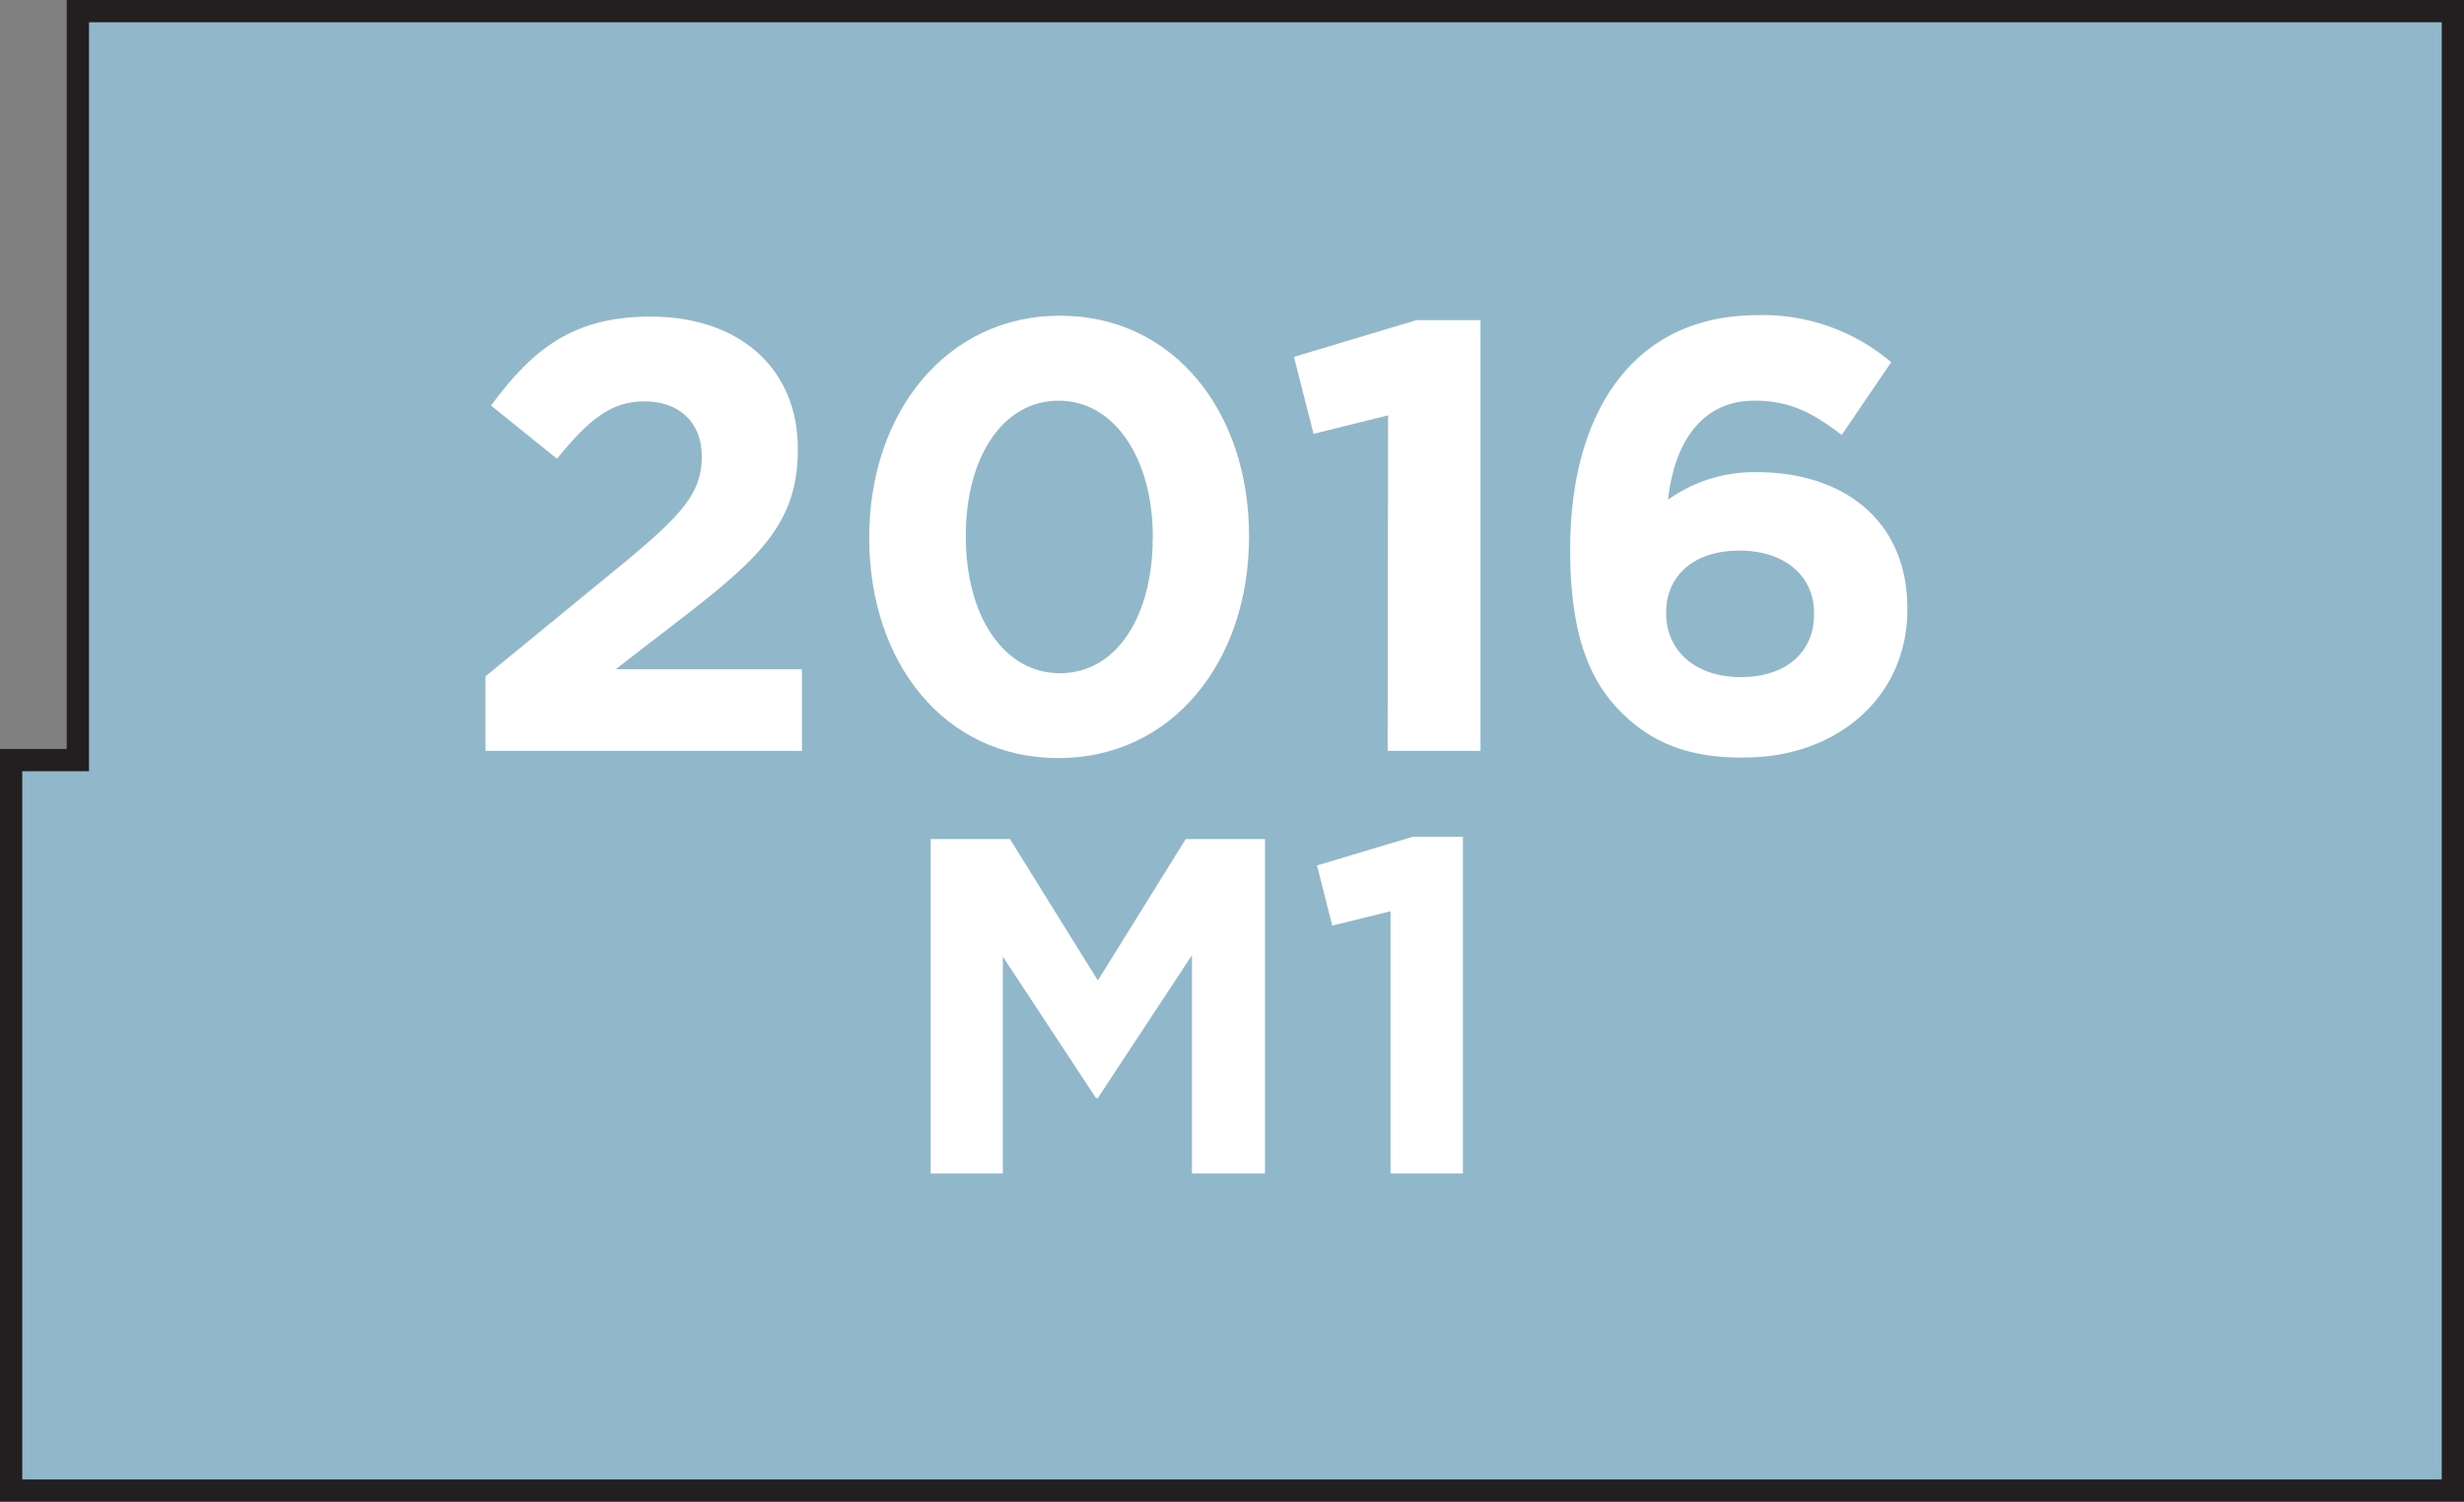
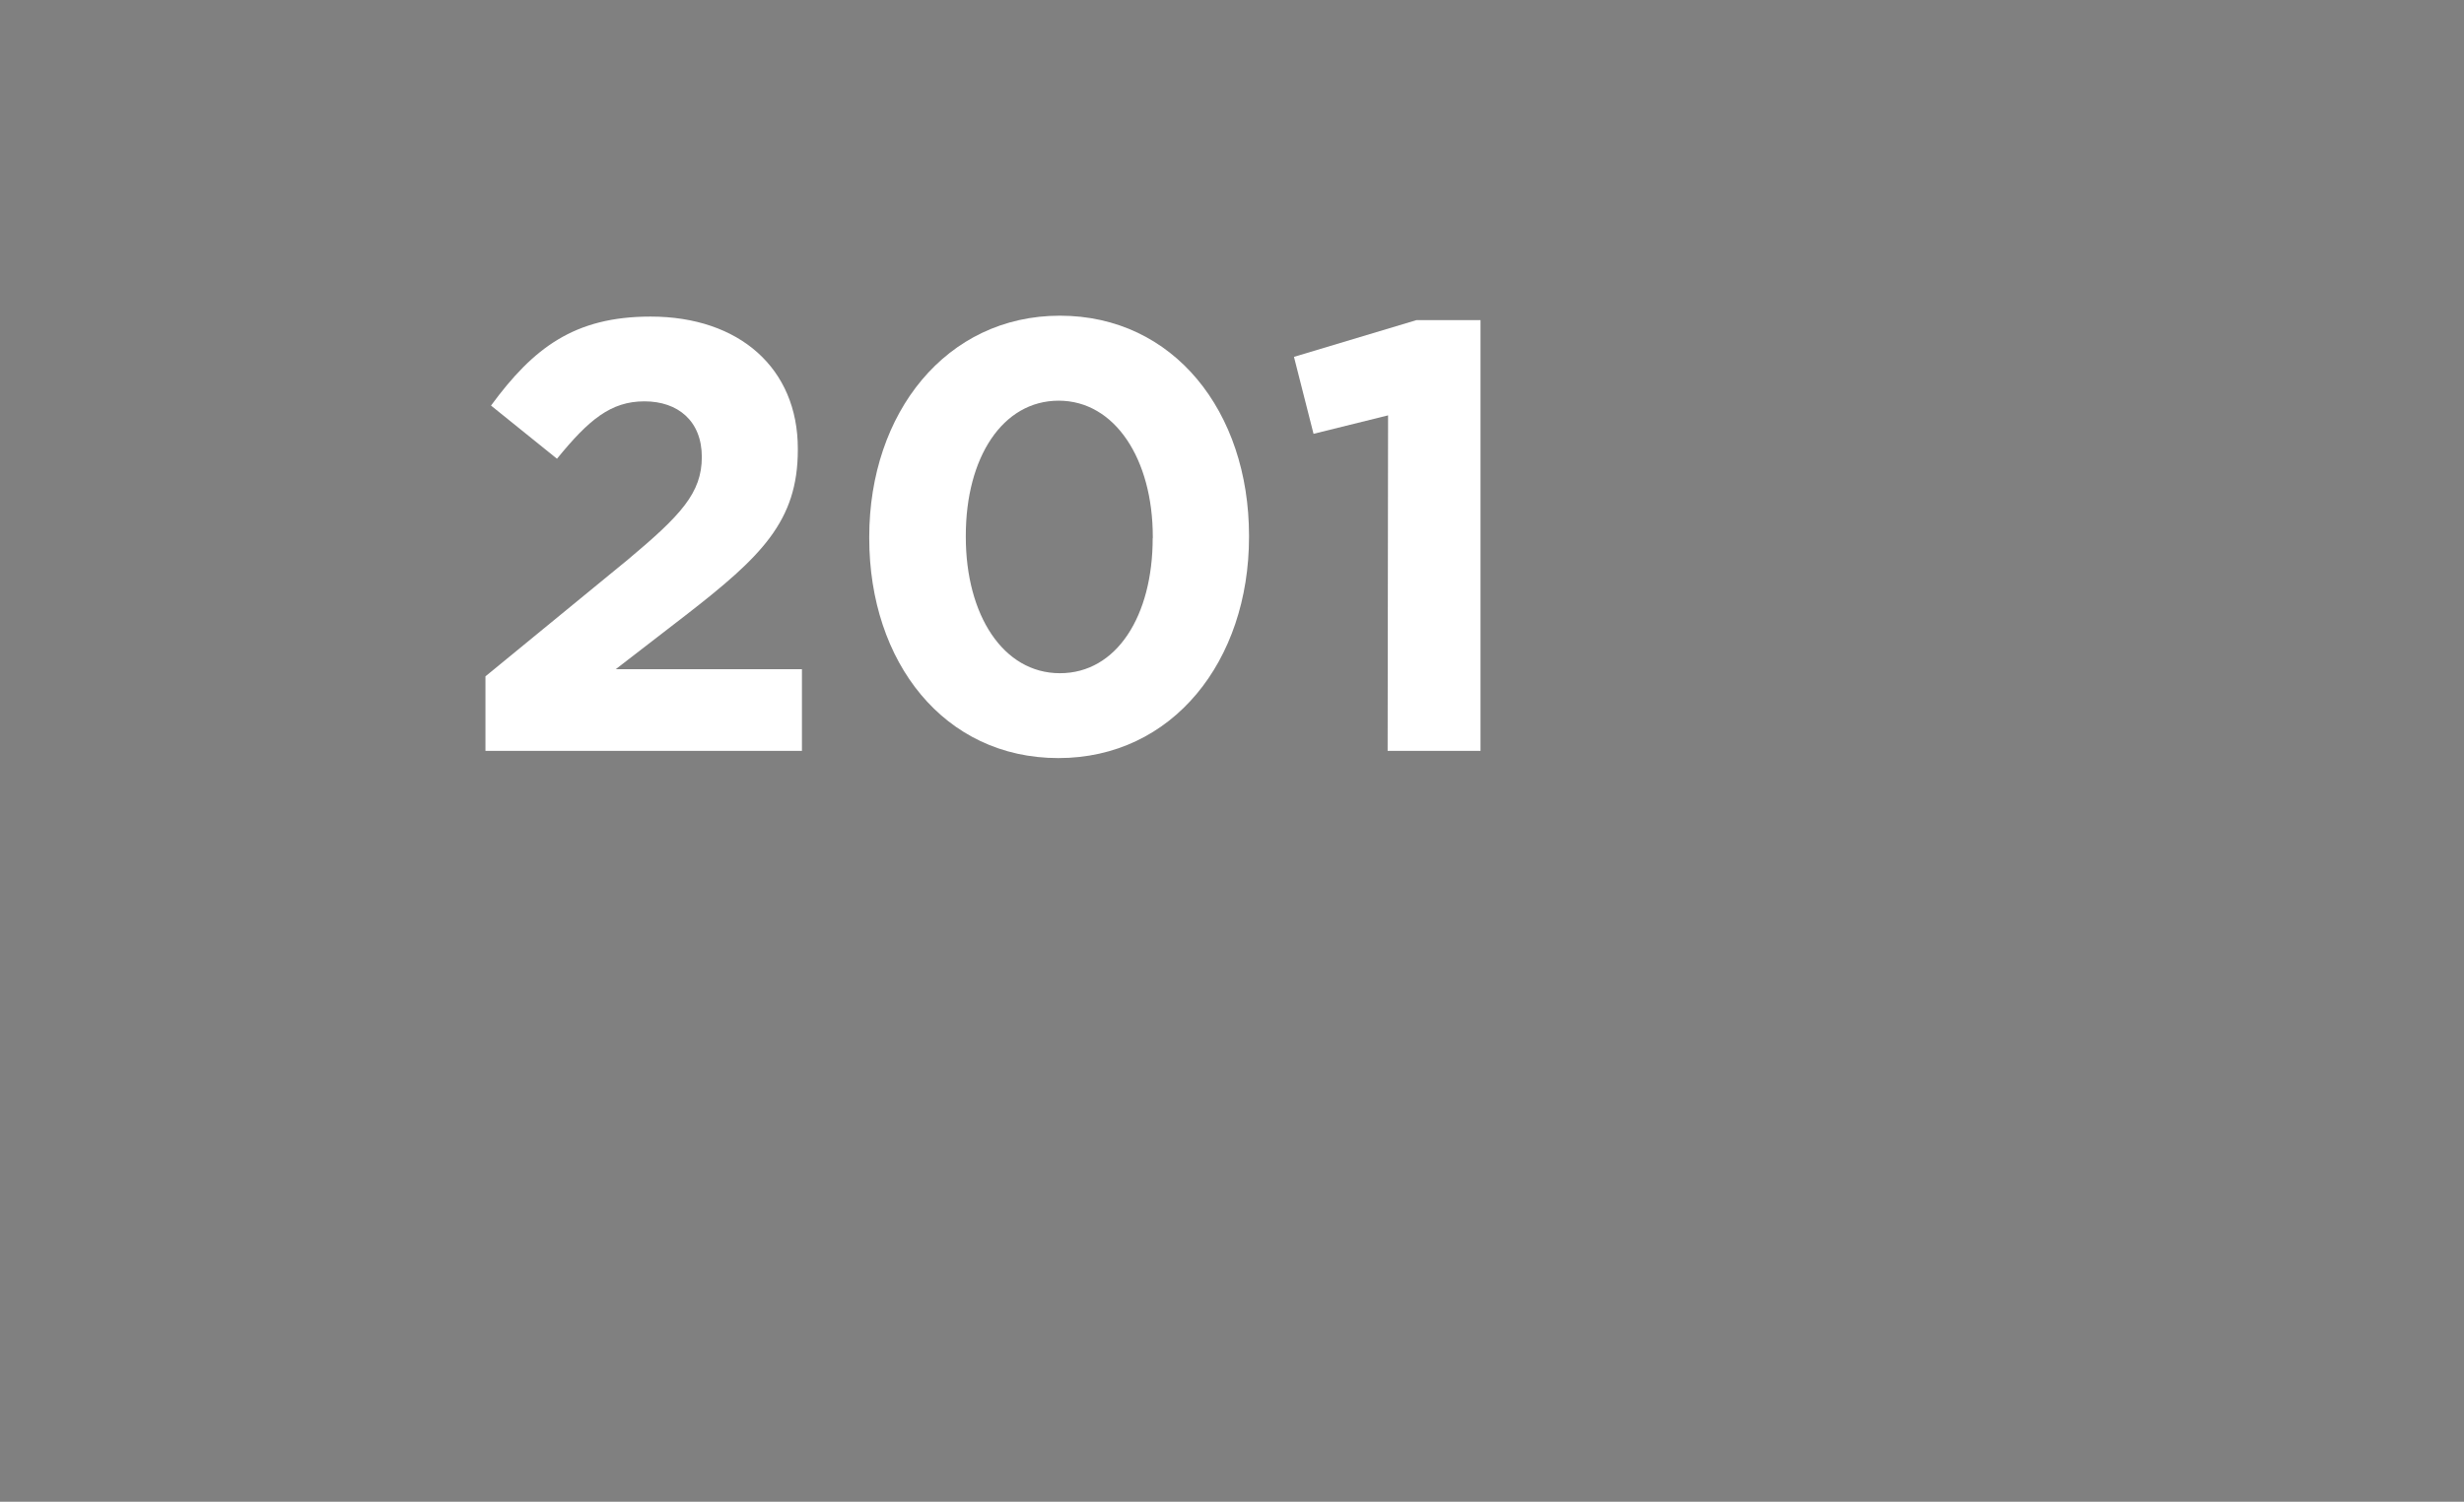
<svg xmlns="http://www.w3.org/2000/svg" width="221.5" height="135" viewBox="0 0 221.5 135">
  <rect x="0" y="0" width="221.5" height="135" fill="#808080" stroke="none" />
  <title>2016</title>
-   <polygon points="7 7.67 7 63.83 7 68.33 1 68.33 1 134 220.5 134 220.5 1 7 1 7 7.67" style="fill:#90b8ca;stroke:#231f20;stroke-miterlimit:10;stroke-width:2px" />
-   <path d="M83.66,75.43h7.13l7.9,12.71,7.9-12.71h7.13v30.06h-6.57V85.87L98.69,98.71h-.17L90.15,86v19.49H83.66Z" style="fill:#fff" />
-   <path d="M125,81.92l-5.24,1.29-1.37-5.41L127,75.22h4.51v30.27H125Z" style="fill:#fff" />
  <path d="M43.64,60.8l12.8-10.49c4.78-4,6.65-6,6.65-9.23s-2.14-5-5.16-5-5,1.65-7.86,5.16l-5.93-4.78c3.79-5.16,7.47-8,14.34-8,8,0,13.24,4.67,13.24,11.87v.11c0,6.43-3.3,9.61-10.11,14.89l-6.26,4.83H72.09V67.5H43.64Z" style="fill:#fff" />
  <path d="M78.14,48.38v-.11c0-11.15,6.92-19.89,17.14-19.89s17,8.62,17,19.78v.11c0,11.15-6.87,19.88-17.14,19.88S78.14,59.53,78.14,48.38Zm25.49,0v-.11c0-7-3.41-12.25-8.46-12.25s-8.35,5.11-8.35,12.14v.11c0,7,3.35,12.25,8.46,12.25S103.62,55.36,103.62,48.38Z" style="fill:#fff" />
  <path d="M124.78,37.34,118.08,39l-1.76-6.92,11-3.3h5.77V67.5h-8.35Z" style="fill:#fff" />
-   <path d="M145.71,64c-2.8-2.8-4.56-6.92-4.56-14.56v-.11c0-11.87,5.38-21,16.86-21a17.81,17.81,0,0,1,12,4.23l-4.45,6.54c-2.53-1.92-4.56-3.08-7.86-3.08-4.78,0-7.2,3.85-7.75,8.9a13.3,13.3,0,0,1,8-2.47c7.64,0,13.51,4.23,13.51,12.25v.11c0,7.85-6.32,13.29-14.67,13.29C151.81,68.16,148.41,66.73,145.71,64Zm17.36-8.79v-.11c0-3.24-2.53-5.6-6.7-5.6s-6.59,2.31-6.59,5.55v.11c0,3.24,2.53,5.71,6.7,5.71S163.07,58.55,163.07,55.25Z" style="fill:#fff" />
</svg>